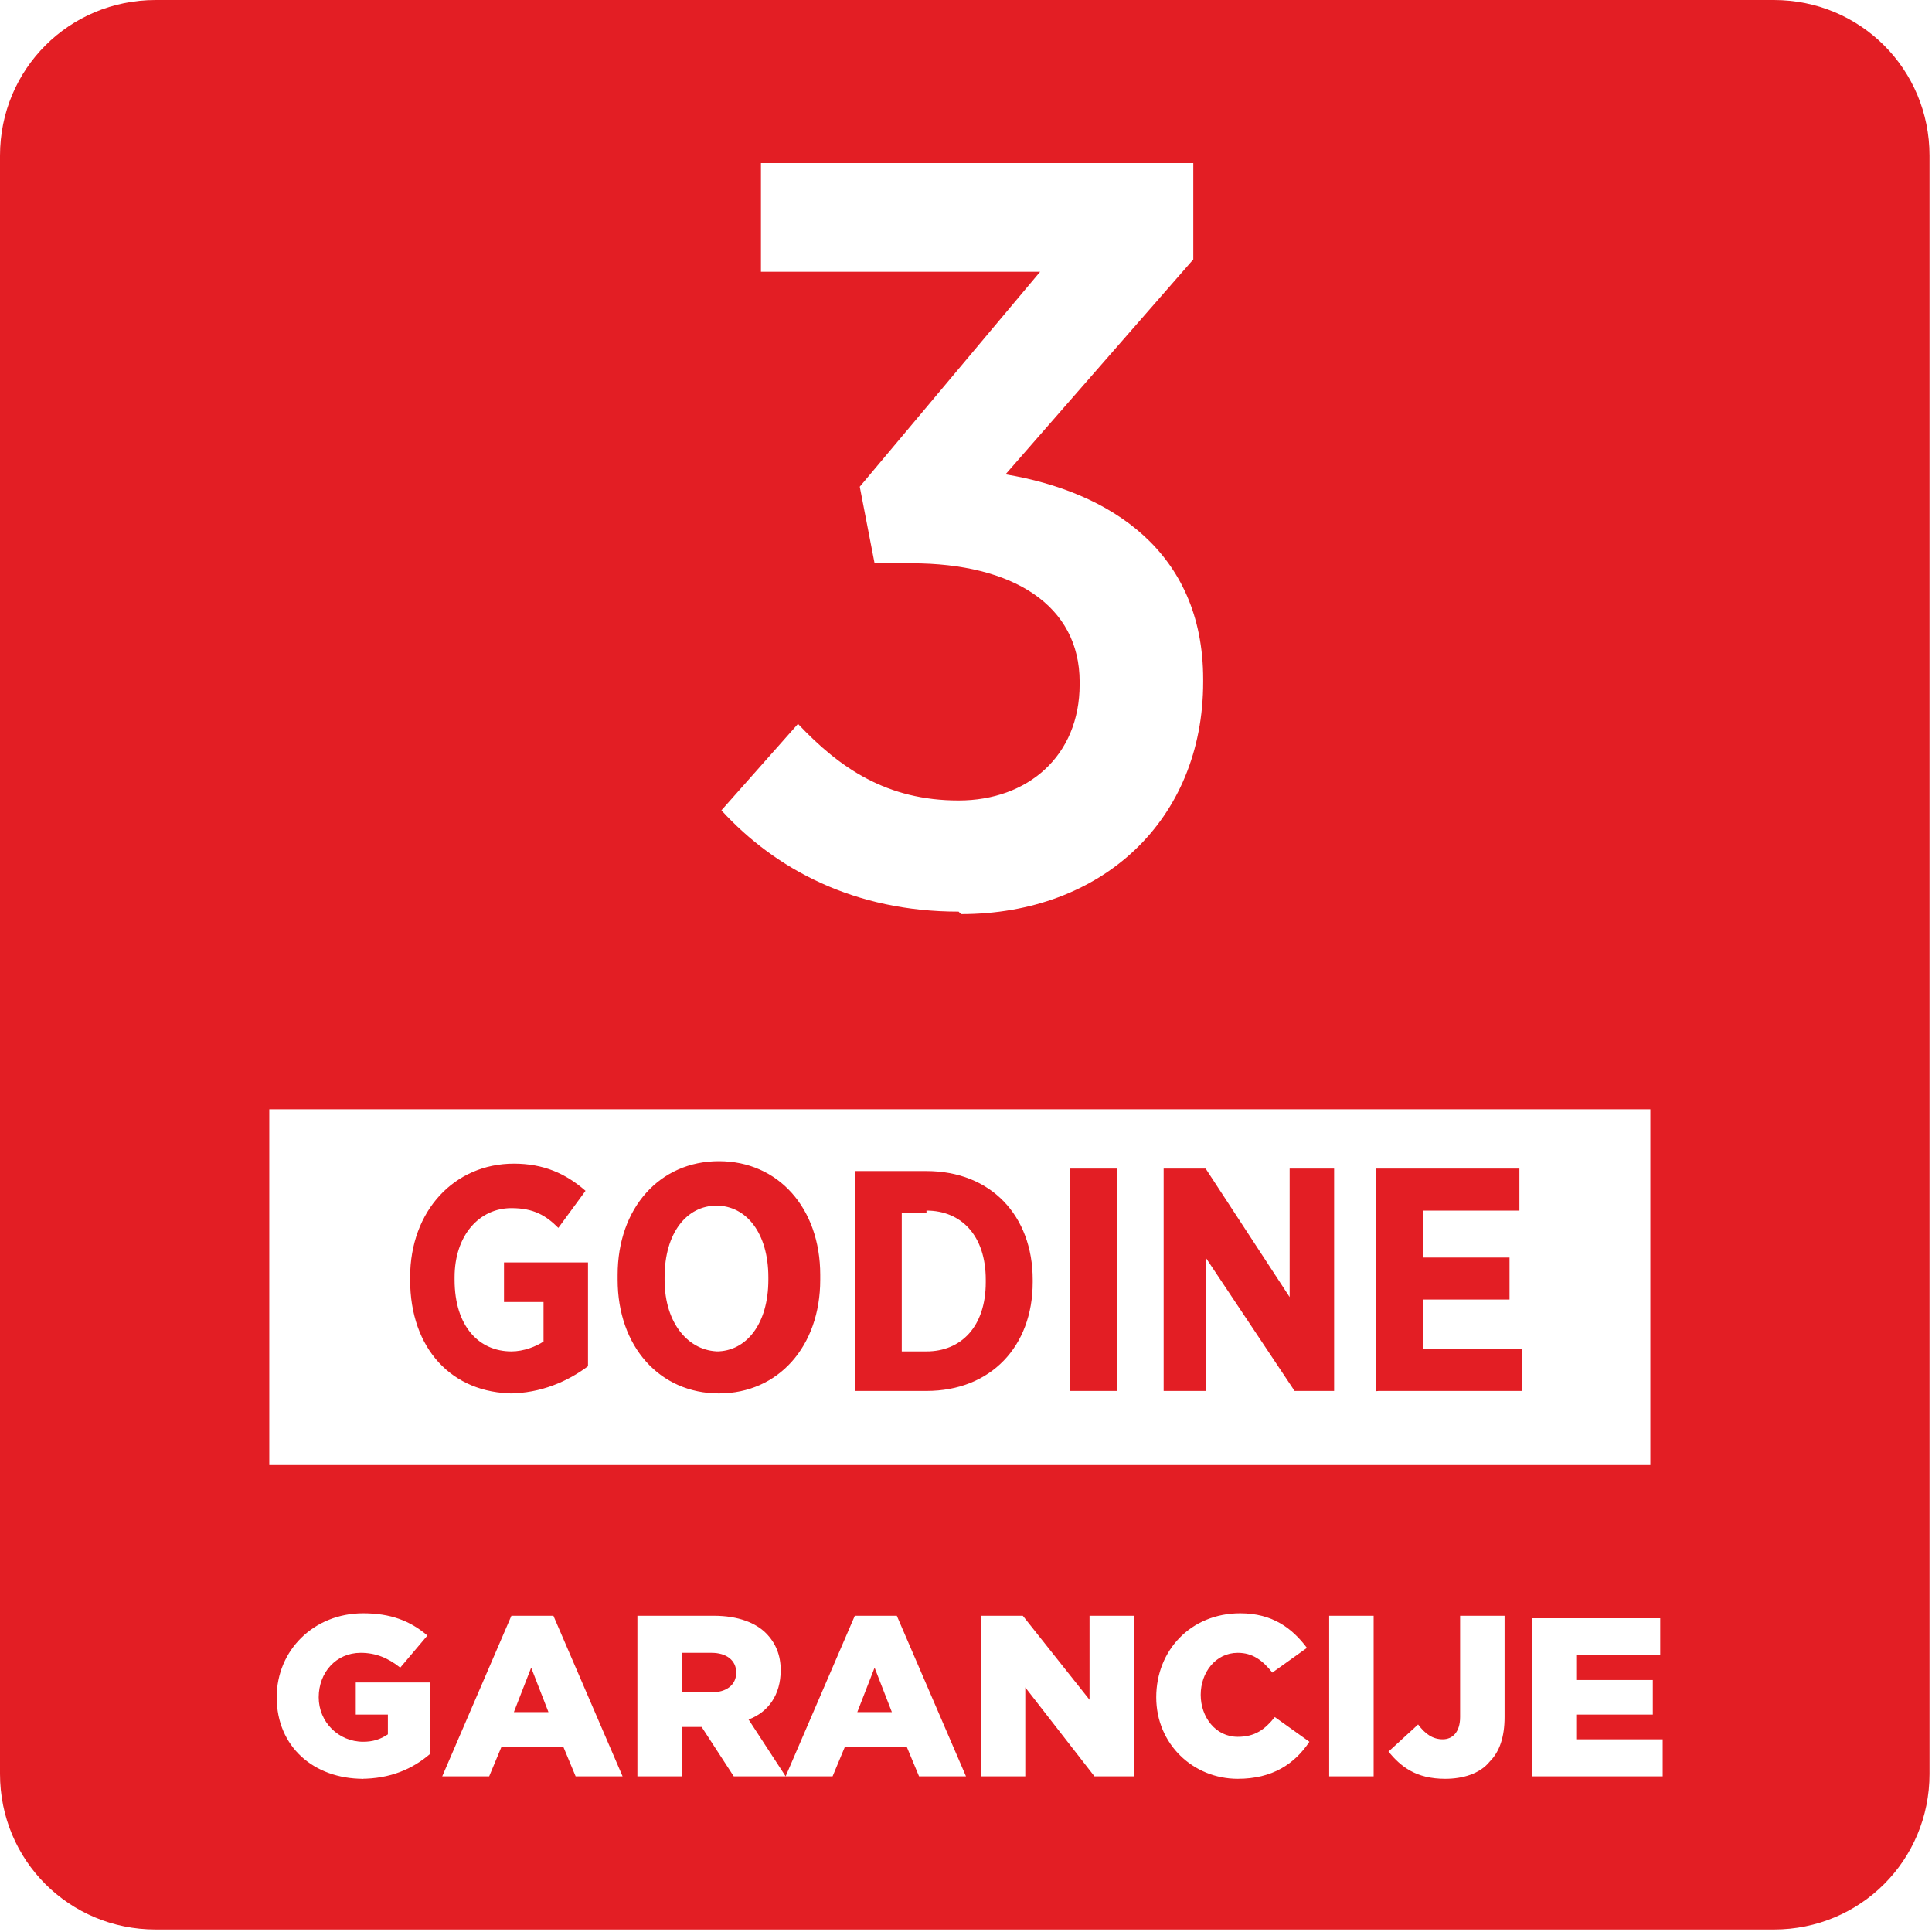
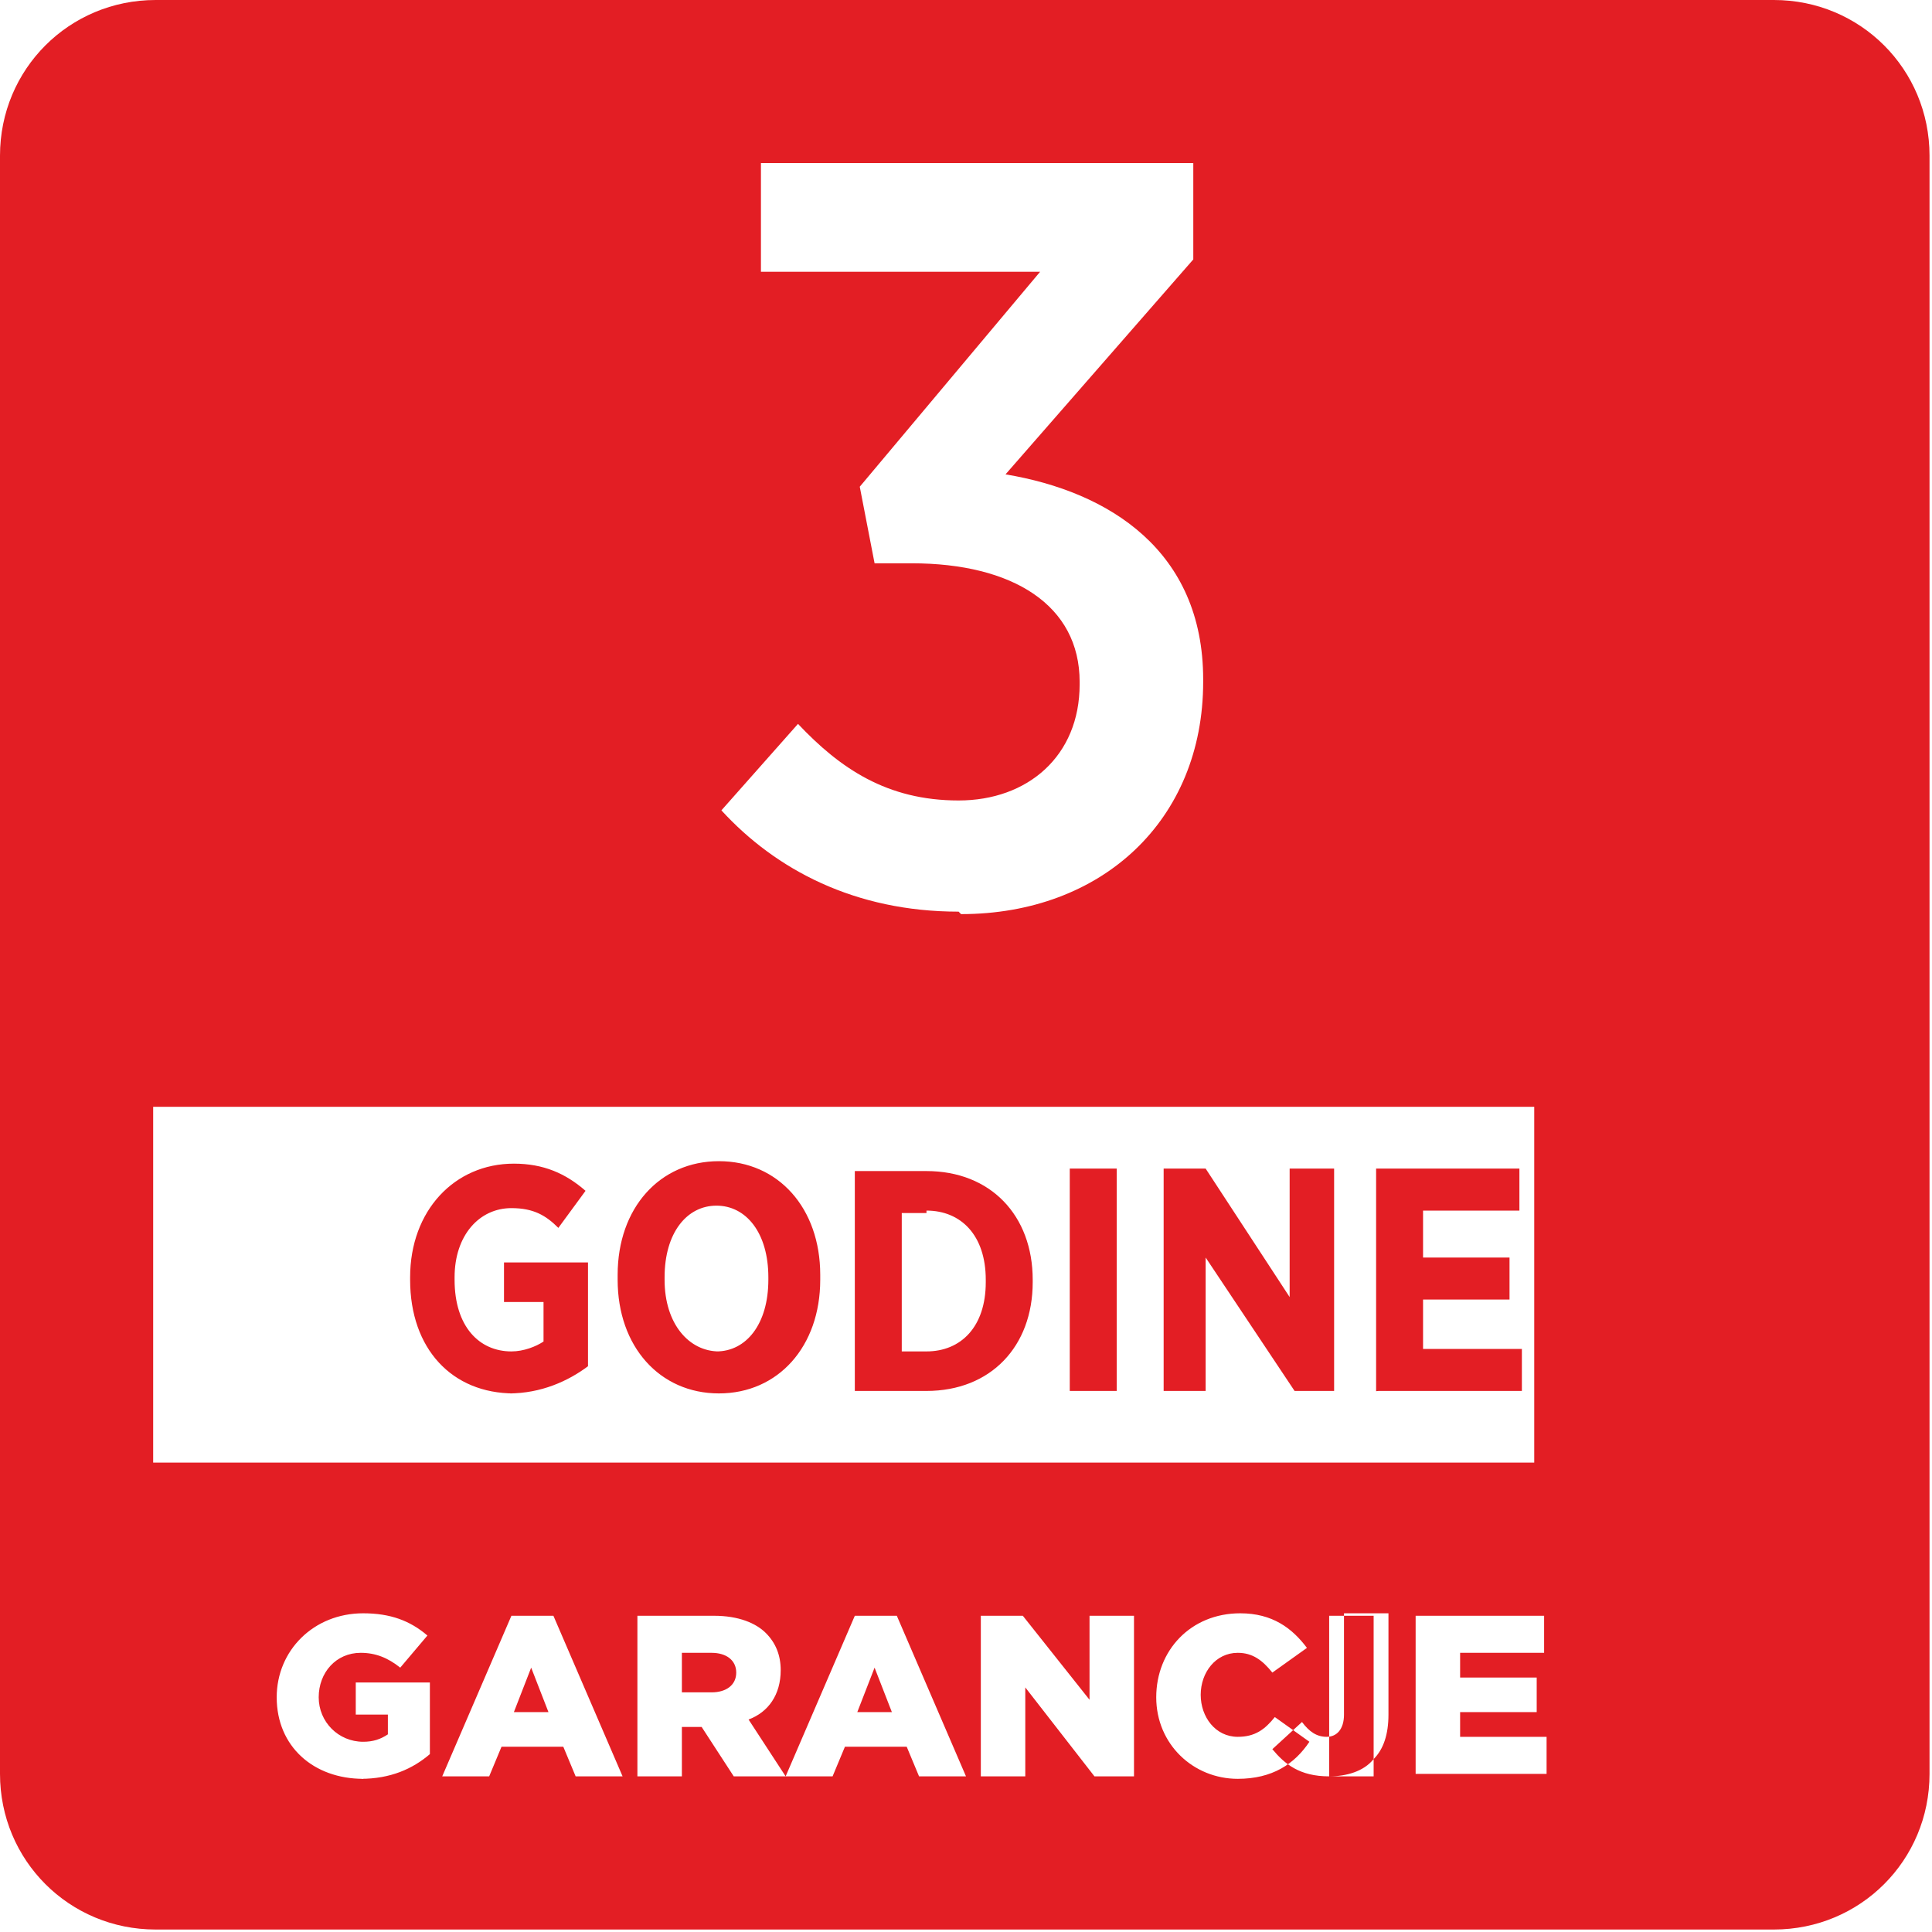
<svg xmlns="http://www.w3.org/2000/svg" xml:space="preserve" width="6.362mm" height="6.362mm" style="shape-rendering:geometricPrecision; text-rendering:geometricPrecision; image-rendering:optimizeQuality; fill-rule:evenodd; clip-rule:evenodd" viewBox="0 0 0.782 0.782">
  <defs>
    <style type="text/css">
   
    .fil0 {fill:#E31E24}
   
  </style>
  </defs>
  <g id="Layer_x0020_1">
-     <path class="fil0" d="M0.063 0l0.655 0c0.035,0 0.063,0.028 0.063,0.063l0 0.655c0,0.035 -0.028,0.063 -0.063,0.063l-0.655 0c-0.035,0 -0.063,-0.028 -0.063,-0.063l0 -0.655c0,-0.035 0.028,-0.063 0.063,-0.063zm0.143 0.564c0.013,0 0.024,-0.005 0.032,-0.011l0 -0.042 -0.034 0 0 0.016 0.016 0 0 0.016c-0.003,0.002 -0.008,0.004 -0.013,0.004 -0.013,0 -0.023,-0.01 -0.023,-0.029l0 -0.001c0,-0.017 0.01,-0.028 0.023,-0.028 0.009,0 0.014,0.003 0.019,0.008l0.011 -0.015c-0.008,-0.007 -0.017,-0.011 -0.029,-0.011 -0.024,0 -0.042,0.019 -0.042,0.046l0 0.001c0,0.028 0.017,0.046 0.042,0.046l-4.91507e-005 0zm0.085 0c0.024,0 0.041,-0.019 0.041,-0.046l0 -0.002c0,-0.027 -0.017,-0.046 -0.041,-0.046 -0.024,0 -0.041,0.019 -0.041,0.046l0 0.002c0,0.027 0.017,0.046 0.041,0.046zm0 -0.017c-0.012,0 -0.022,-0.011 -0.022,-0.029l0 -0.001c0,-0.018 0.009,-0.029 0.021,-0.029 0.012,0 0.021,0.011 0.021,0.029l0 0.001c0,0.018 -0.009,0.029 -0.021,0.029l-1.22877e-005 -3.6863e-005zm0.055 0.016l0.029 0c0.026,0 0.043,-0.018 0.043,-0.044l0 -0.001c0,-0.026 -0.017,-0.044 -0.043,-0.044l-0.029 0 0 0.09zm0.029 -0.073c0.014,0 0.024,0.01 0.024,0.028l0 0.001c0,0.018 -0.01,0.028 -0.024,0.028l-0.01 0 0 -0.056 0.01 0 0 3.6863e-005zm0.058 0.073l0.019 0 0 -0.09 -0.019 0 0 0.09zm0.037 0l0.018 0 0 -0.054 0.036 0.054 0.016 0 0 -0.09 -0.018 0 0 0.052 -0.034 -0.052 -0.017 0 0 0.09zm0.088 0l0.058 0 0 -0.017 -0.04 0 0 -0.02 0.035 0 0 -0.017 -0.035 0 0 -0.019 0.039 0 0 -0.017 -0.058 0 0 0.09 0 9.83015e-005zm-0.169 -0.193c0.057,0 0.098,-0.038 0.098,-0.094l0 -0.001c0,-0.052 -0.038,-0.076 -0.08,-0.083l0.076 -0.087 0 -0.039 -0.175 0 0 0.044 0.113 0 -0.073 0.087 0.006 0.031 0.015 0c0.041,0 0.068,0.017 0.068,0.048l0 0.001c0,0.029 -0.021,0.047 -0.049,0.047 -0.029,0 -0.048,-0.013 -0.065,-0.031l-0.031 0.035c0.022,0.024 0.054,0.041 0.096,0.041l1.22877e-005 0zm-0.243 0.35c0.012,0 0.021,-0.004 0.028,-0.01l0 -0.029 -0.03 0 0 0.013 0.013 0 0 0.008c-0.003,0.002 -0.006,0.003 -0.01,0.003 -0.01,0 -0.018,-0.008 -0.018,-0.018l0 -0c0,-0.01 0.007,-0.018 0.017,-0.018 0.006,0 0.011,0.002 0.016,0.006l0.011 -0.013c-0.007,-0.006 -0.015,-0.009 -0.026,-0.009 -0.02,0 -0.035,0.015 -0.035,0.034l0 0c0,0.02 0.015,0.033 0.035,0.033l1.22877e-005 6.14384e-005zm0.033 -0.001l0.019 0 0.005 -0.012 0.025 0 0.005 0.012 0.019 0 -0.028 -0.065 -0.017 0 -0.028 0.065 3.6863e-005 0zm0.029 -0.026l0.007 -0.018 0.007 0.018 -0.015 0 4.91507e-005 0zm0.05 0.026l0.018 0 0 -0.02 0.008 0 0 0 0.013 0.02 0.021 0 -0.015 -0.023c0.008,-0.003 0.013,-0.01 0.013,-0.02l0 -0c0,-0.006 -0.002,-0.011 -0.006,-0.015 -0.004,-0.004 -0.011,-0.007 -0.021,-0.007l-0.031 0 0 0.065 4.91507e-005 -1.22877e-005zm0.018 -0.034l0 -0.016 0.012 0c0.006,0 0.01,0.003 0.01,0.008l0 0c0,0.005 -0.004,0.008 -0.01,0.008l-0.012 0 -1.22877e-005 1.22877e-005zm0.042 0.034l0.019 0 0.005 -0.012 0.025 0 0.005 0.012 0.019 0 -0.028 -0.065 -0.017 0 -0.028 0.065 0 0zm0.029 -0.026l0.007 -0.018 0.007 0.018 -0.015 0 3.6863e-005 0zm0.05 0.026l0.018 0 0 -0.036 0.028 0.036 0.016 0 0 -0.065 -0.018 0 0 0.034 -0.027 -0.034 -0.017 0 0 0.065zm0.104 0.001c0.014,0 0.023,-0.006 0.029,-0.015l-0.014 -0.01c-0.004,0.005 -0.008,0.008 -0.015,0.008 -0.009,0 -0.015,-0.008 -0.015,-0.017l0 -0c0,-0.009 0.006,-0.017 0.015,-0.017 0.006,0 0.01,0.003 0.014,0.008l0.014 -0.01c-0.006,-0.008 -0.014,-0.014 -0.027,-0.014 -0.02,0 -0.034,0.015 -0.034,0.034l0 0c0,0.019 0.015,0.033 0.033,0.033l-1.22877e-005 4.91507e-005zm0.037 -0.001l0.018 0 0 -0.065 -0.018 0 0 0.065zm0.047 0.001c0.007,0 0.014,-0.002 0.018,-0.007 0.004,-0.004 0.006,-0.01 0.006,-0.018l0 -0.041 -0.018 0 0 0.041c0,0.006 -0.003,0.009 -0.007,0.009 -0.004,0 -0.007,-0.002 -0.01,-0.006l-0.012 0.011c0.005,0.006 0.011,0.011 0.023,0.011l-4.91507e-005 -3.6863e-005zm0.035 -0.001l0.053 0 0 -0.015 -0.035 0 0 -0.01 0.031 0 0 -0.014 -0.031 0 0 -0.01 0.034 0 0 -0.015 -0.052 0 0 0.065 0 0zm-0.511 -0.27l0.559 0 0 0.144 -0.559 0 0 -0.144z" />
+     <path class="fil0" d="M0.063 0l0.655 0c0.035,0 0.063,0.028 0.063,0.063l0 0.655c0,0.035 -0.028,0.063 -0.063,0.063l-0.655 0c-0.035,0 -0.063,-0.028 -0.063,-0.063l0 -0.655c0,-0.035 0.028,-0.063 0.063,-0.063zm0.143 0.564c0.013,0 0.024,-0.005 0.032,-0.011l0 -0.042 -0.034 0 0 0.016 0.016 0 0 0.016c-0.003,0.002 -0.008,0.004 -0.013,0.004 -0.013,0 -0.023,-0.01 -0.023,-0.029l0 -0.001c0,-0.017 0.01,-0.028 0.023,-0.028 0.009,0 0.014,0.003 0.019,0.008l0.011 -0.015c-0.008,-0.007 -0.017,-0.011 -0.029,-0.011 -0.024,0 -0.042,0.019 -0.042,0.046l0 0.001c0,0.028 0.017,0.046 0.042,0.046l-4.91507e-005 0zm0.085 0c0.024,0 0.041,-0.019 0.041,-0.046l0 -0.002c0,-0.027 -0.017,-0.046 -0.041,-0.046 -0.024,0 -0.041,0.019 -0.041,0.046l0 0.002c0,0.027 0.017,0.046 0.041,0.046zm0 -0.017c-0.012,0 -0.022,-0.011 -0.022,-0.029l0 -0.001c0,-0.018 0.009,-0.029 0.021,-0.029 0.012,0 0.021,0.011 0.021,0.029l0 0.001c0,0.018 -0.009,0.029 -0.021,0.029l-1.22877e-005 -3.6863e-005zm0.055 0.016l0.029 0c0.026,0 0.043,-0.018 0.043,-0.044l0 -0.001c0,-0.026 -0.017,-0.044 -0.043,-0.044l-0.029 0 0 0.09zm0.029 -0.073c0.014,0 0.024,0.01 0.024,0.028l0 0.001c0,0.018 -0.01,0.028 -0.024,0.028l-0.01 0 0 -0.056 0.01 0 0 3.6863e-005zm0.058 0.073l0.019 0 0 -0.09 -0.019 0 0 0.09zm0.037 0l0.018 0 0 -0.054 0.036 0.054 0.016 0 0 -0.09 -0.018 0 0 0.052 -0.034 -0.052 -0.017 0 0 0.09zm0.088 0l0.058 0 0 -0.017 -0.04 0 0 -0.02 0.035 0 0 -0.017 -0.035 0 0 -0.019 0.039 0 0 -0.017 -0.058 0 0 0.09 0 9.83015e-005zm-0.169 -0.193c0.057,0 0.098,-0.038 0.098,-0.094l0 -0.001c0,-0.052 -0.038,-0.076 -0.08,-0.083l0.076 -0.087 0 -0.039 -0.175 0 0 0.044 0.113 0 -0.073 0.087 0.006 0.031 0.015 0c0.041,0 0.068,0.017 0.068,0.048l0 0.001c0,0.029 -0.021,0.047 -0.049,0.047 -0.029,0 -0.048,-0.013 -0.065,-0.031l-0.031 0.035c0.022,0.024 0.054,0.041 0.096,0.041l1.22877e-005 0zm-0.243 0.35c0.012,0 0.021,-0.004 0.028,-0.01l0 -0.029 -0.03 0 0 0.013 0.013 0 0 0.008c-0.003,0.002 -0.006,0.003 -0.01,0.003 -0.01,0 -0.018,-0.008 -0.018,-0.018l0 -0c0,-0.01 0.007,-0.018 0.017,-0.018 0.006,0 0.011,0.002 0.016,0.006l0.011 -0.013c-0.007,-0.006 -0.015,-0.009 -0.026,-0.009 -0.02,0 -0.035,0.015 -0.035,0.034l0 0c0,0.02 0.015,0.033 0.035,0.033l1.22877e-005 6.14384e-005zm0.033 -0.001l0.019 0 0.005 -0.012 0.025 0 0.005 0.012 0.019 0 -0.028 -0.065 -0.017 0 -0.028 0.065 3.6863e-005 0zm0.029 -0.026l0.007 -0.018 0.007 0.018 -0.015 0 4.91507e-005 0zm0.05 0.026l0.018 0 0 -0.02 0.008 0 0 0 0.013 0.02 0.021 0 -0.015 -0.023c0.008,-0.003 0.013,-0.01 0.013,-0.02l0 -0c0,-0.006 -0.002,-0.011 -0.006,-0.015 -0.004,-0.004 -0.011,-0.007 -0.021,-0.007l-0.031 0 0 0.065 4.91507e-005 -1.22877e-005zm0.018 -0.034l0 -0.016 0.012 0c0.006,0 0.01,0.003 0.01,0.008l0 0c0,0.005 -0.004,0.008 -0.01,0.008l-0.012 0 -1.22877e-005 1.22877e-005zm0.042 0.034l0.019 0 0.005 -0.012 0.025 0 0.005 0.012 0.019 0 -0.028 -0.065 -0.017 0 -0.028 0.065 0 0zm0.029 -0.026l0.007 -0.018 0.007 0.018 -0.015 0 3.6863e-005 0zm0.05 0.026l0.018 0 0 -0.036 0.028 0.036 0.016 0 0 -0.065 -0.018 0 0 0.034 -0.027 -0.034 -0.017 0 0 0.065zm0.104 0.001c0.014,0 0.023,-0.006 0.029,-0.015l-0.014 -0.01c-0.004,0.005 -0.008,0.008 -0.015,0.008 -0.009,0 -0.015,-0.008 -0.015,-0.017l0 -0c0,-0.009 0.006,-0.017 0.015,-0.017 0.006,0 0.01,0.003 0.014,0.008l0.014 -0.01c-0.006,-0.008 -0.014,-0.014 -0.027,-0.014 -0.02,0 -0.034,0.015 -0.034,0.034l0 0c0,0.019 0.015,0.033 0.033,0.033l-1.22877e-005 4.91507e-005zm0.037 -0.001l0.018 0 0 -0.065 -0.018 0 0 0.065zc0.007,0 0.014,-0.002 0.018,-0.007 0.004,-0.004 0.006,-0.01 0.006,-0.018l0 -0.041 -0.018 0 0 0.041c0,0.006 -0.003,0.009 -0.007,0.009 -0.004,0 -0.007,-0.002 -0.01,-0.006l-0.012 0.011c0.005,0.006 0.011,0.011 0.023,0.011l-4.91507e-005 -3.6863e-005zm0.035 -0.001l0.053 0 0 -0.015 -0.035 0 0 -0.01 0.031 0 0 -0.014 -0.031 0 0 -0.01 0.034 0 0 -0.015 -0.052 0 0 0.065 0 0zm-0.511 -0.27l0.559 0 0 0.144 -0.559 0 0 -0.144z" />
  </g>
</svg>